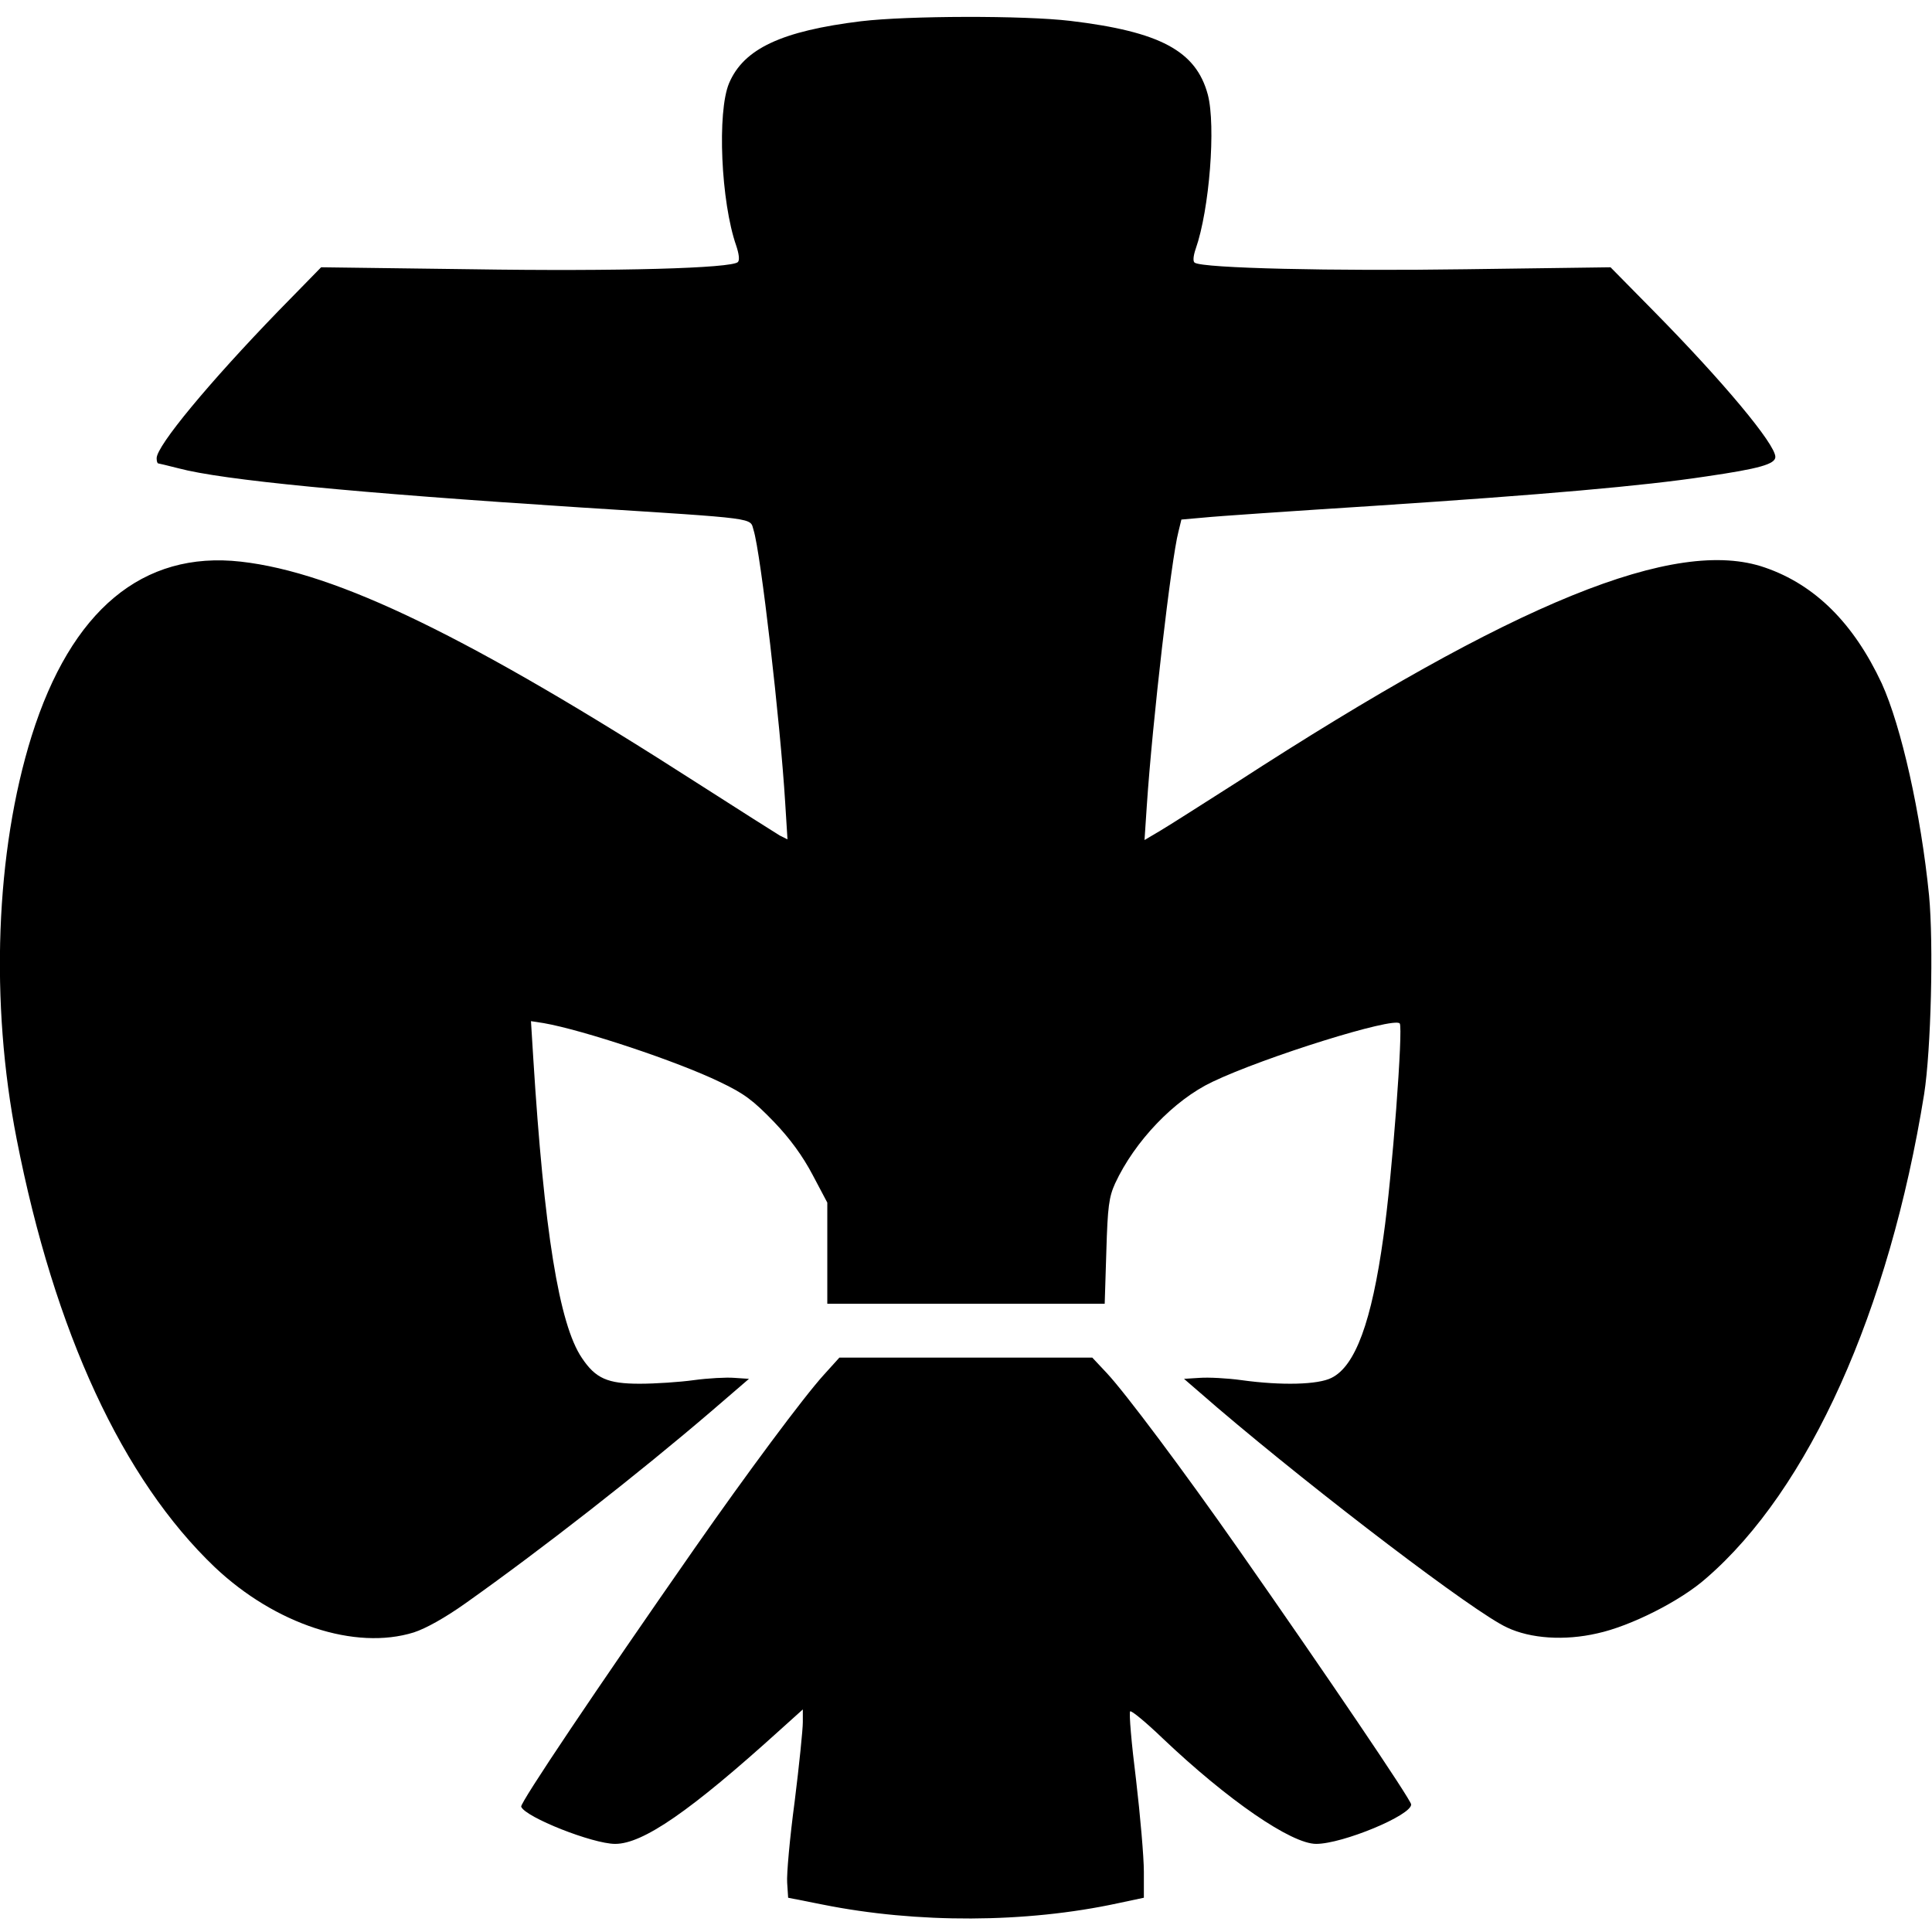
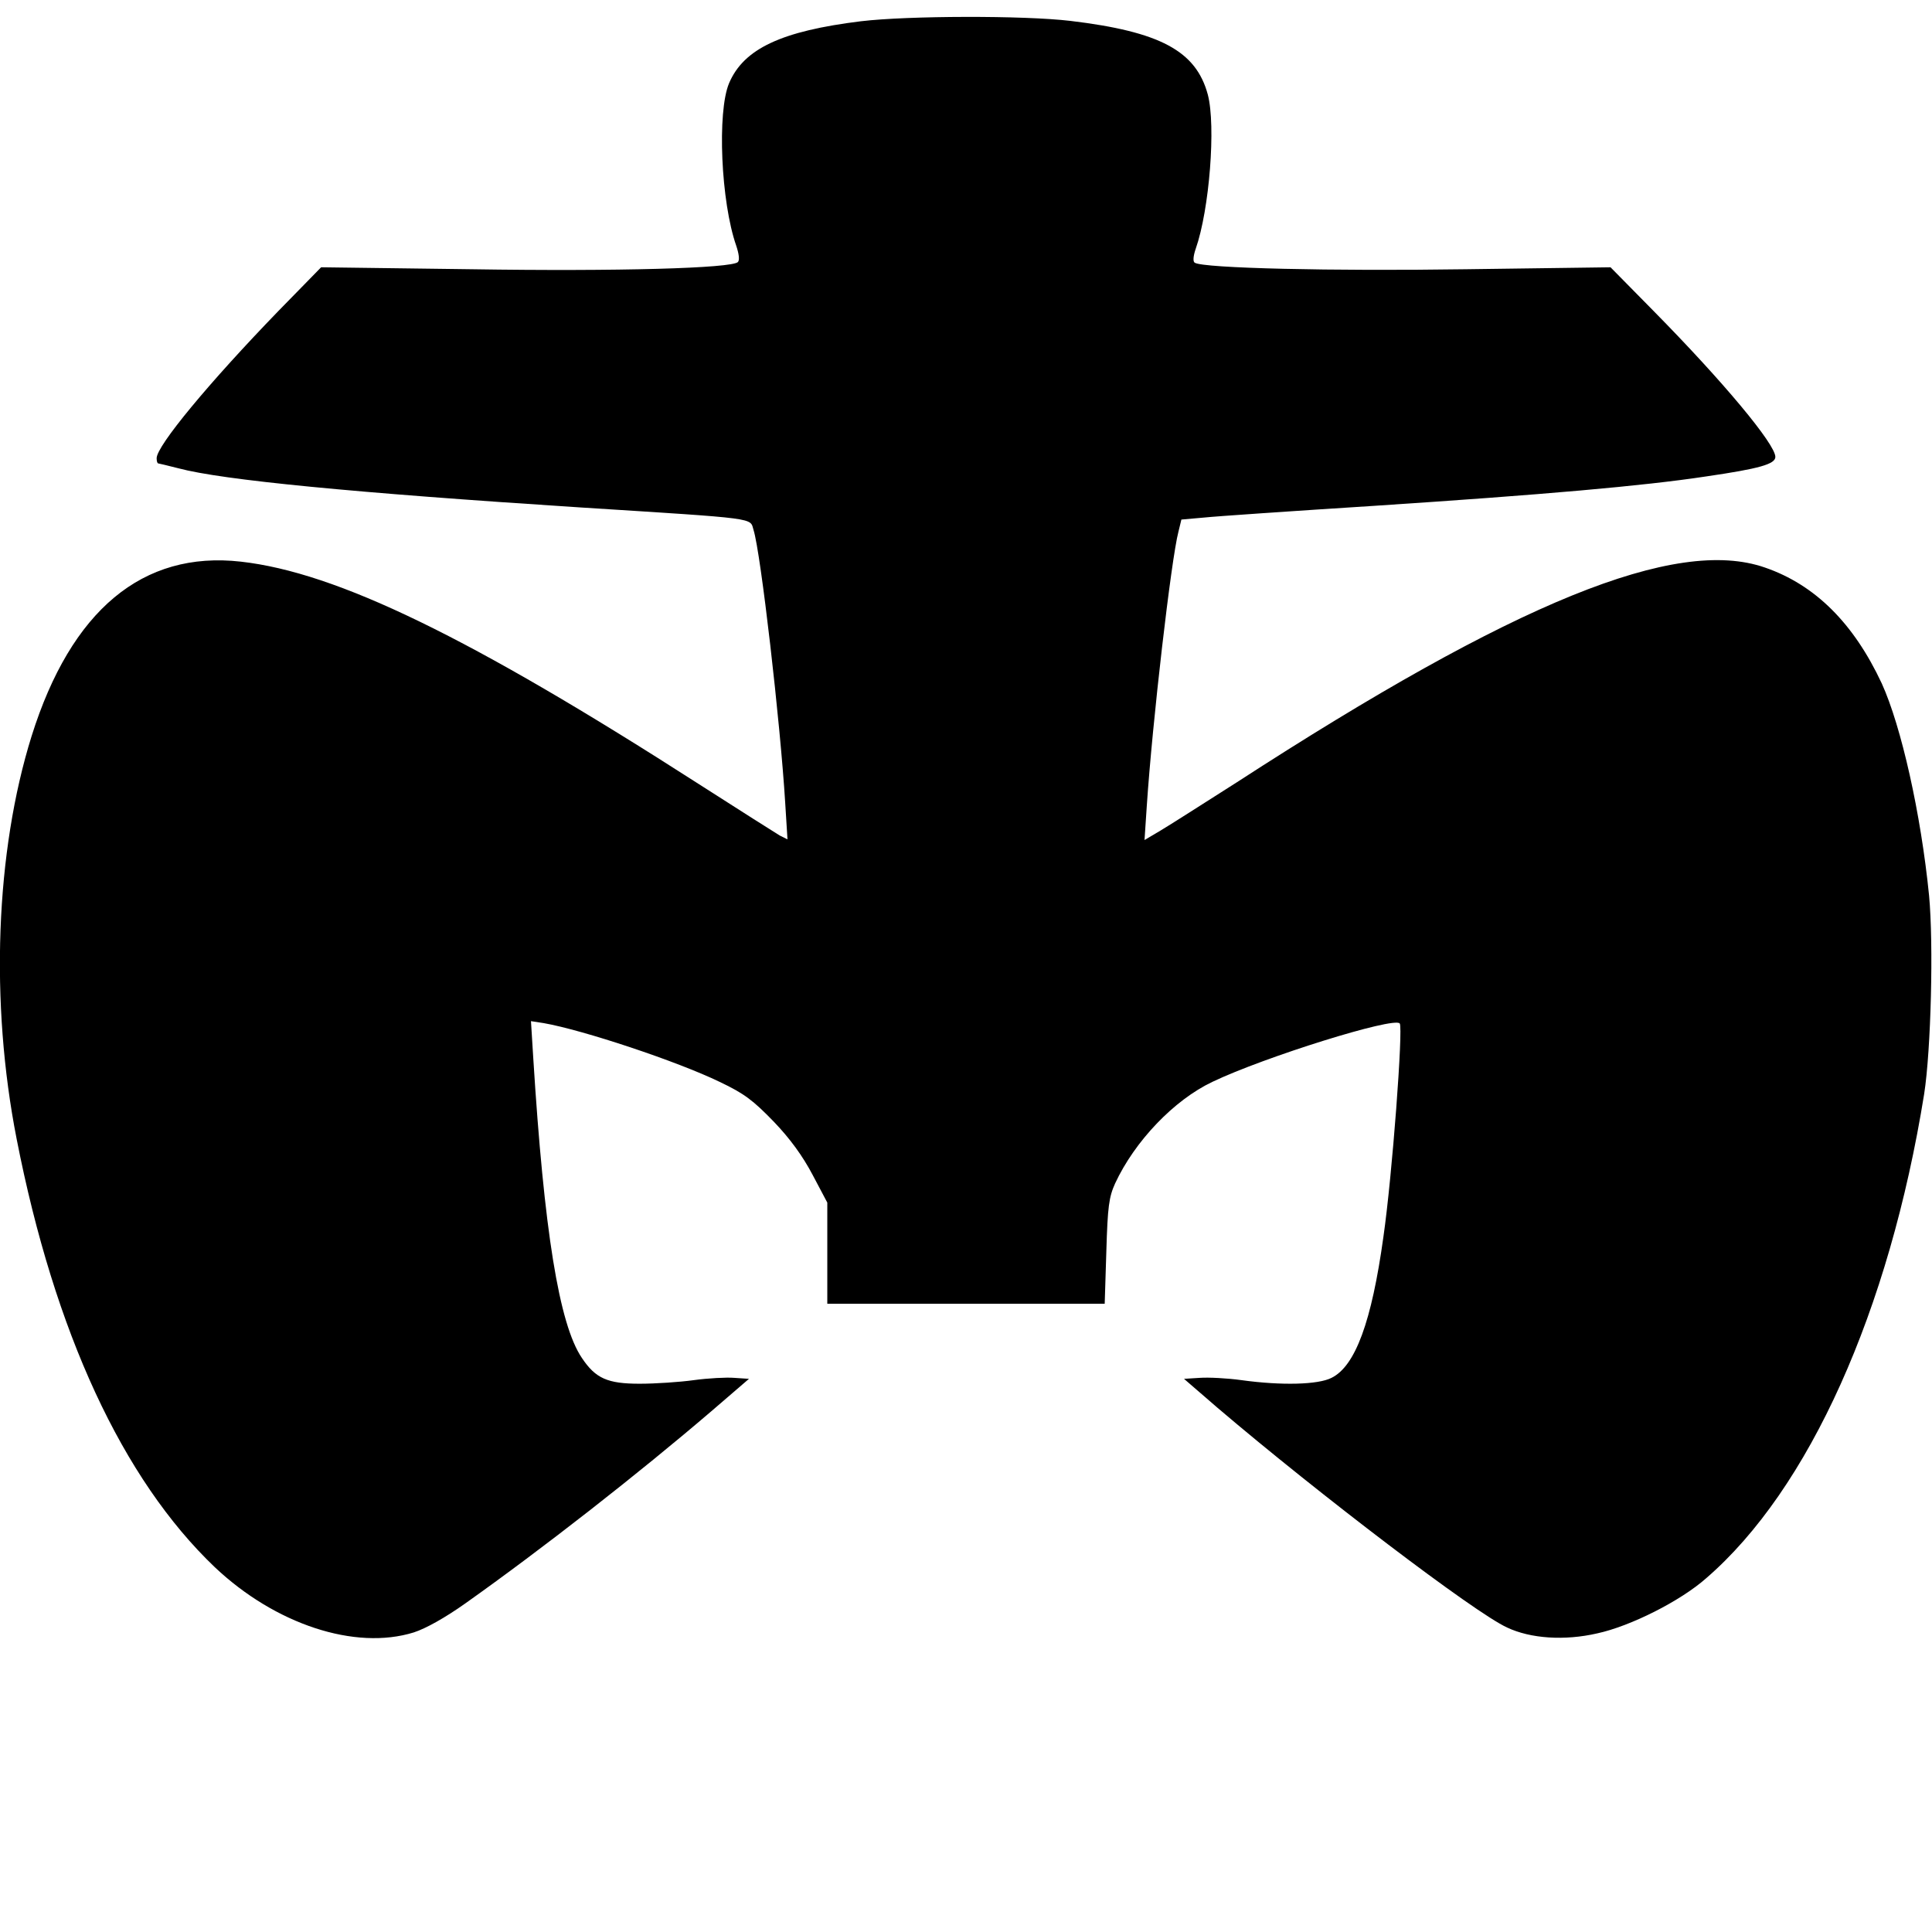
<svg xmlns="http://www.w3.org/2000/svg" version="1.0" width="592pt" height="592pt" viewBox="0 0 592 592" preserveAspectRatio="xMidYMid meet">
  <g transform="translate(0,592) scale(0.1,-0.1)" fill="#000000" stroke="none">
    <path d="M2639 5855 c-244 -30 -360 -84 -405 -190 -37 -88 -25 -364 22 -498 8 -24 11 -44 5 -50 -19 -19 -367 -29 -817 -22 l-460 6 -131 -134 c-212 -219 -373 -413 -373 -451 0 -9 2 -16 5 -16 2 0 30 -7 62 -15 135 -36 537 -75 1233 -120 551 -35 517 -31 529 -69 22 -69 82 -590 97 -836 l7 -112 -24 12 c-13 8 -124 78 -247 157 -702 451 -1110 649 -1404 682 -301 34 -520 -149 -641 -534 -111 -355 -128 -817 -46 -1235 116 -593 325 -1043 607 -1312 185 -175 430 -256 610 -200 37 12 96 45 158 89 237 168 531 398 754 589 l115 99 -45 3 c-24 2 -80 -1 -124 -7 -43 -6 -118 -11 -166 -11 -98 0 -135 16 -177 79 -70 103 -116 391 -149 919 l-7 113 39 -6 c120 -21 409 -117 539 -180 76 -36 103 -57 166 -122 50 -52 89 -106 119 -163 l45 -85 0 -155 0 -155 425 0 425 0 5 160 c4 138 8 167 27 209 60 129 180 255 298 311 159 76 556 200 574 179 11 -12 -23 -467 -50 -654 -36 -260 -86 -396 -159 -432 -41 -21 -153 -24 -276 -7 -43 6 -101 9 -128 7 l-48 -3 103 -89 c310 -264 788 -628 887 -673 72 -34 176 -41 276 -18 102 22 255 99 334 169 315 272 561 819 668 1484 21 135 29 460 15 608 -25 251 -85 518 -145 650 -86 184 -204 302 -358 355 -273 95 -765 -105 -1618 -658 -102 -65 -207 -132 -234 -148 l-49 -29 7 105 c17 256 75 757 97 840 l9 37 68 6 c37 4 272 20 522 36 517 34 826 61 1017 90 165 24 213 38 213 60 0 39 -160 231 -374 448 l-131 133 -445 -6 c-406 -6 -803 3 -829 20 -6 3 -5 20 3 43 42 120 62 377 37 472 -36 134 -146 193 -421 226 -143 17 -498 16 -641 -1z" />
-     <path d="M2525 1708 c-62 -68 -238 -305 -397 -533 -300 -430 -535 -780 -531 -791 12 -32 219 -114 288 -114 85 0 230 100 505 349 l70 63 0 -39 c0 -22 -11 -131 -25 -243 -15 -112 -25 -224 -23 -249 l3 -46 106 -21 c289 -58 622 -57 904 4 l80 17 0 80 c0 44 -11 171 -24 282 -14 111 -22 205 -18 209 3 4 48 -33 99 -82 201 -191 395 -324 471 -324 81 0 293 88 291 121 -1 15 -259 396 -527 779 -172 246 -349 482 -405 542 l-45 48 -387 0 -388 0 -47 -52z" />
  </g>
</svg>